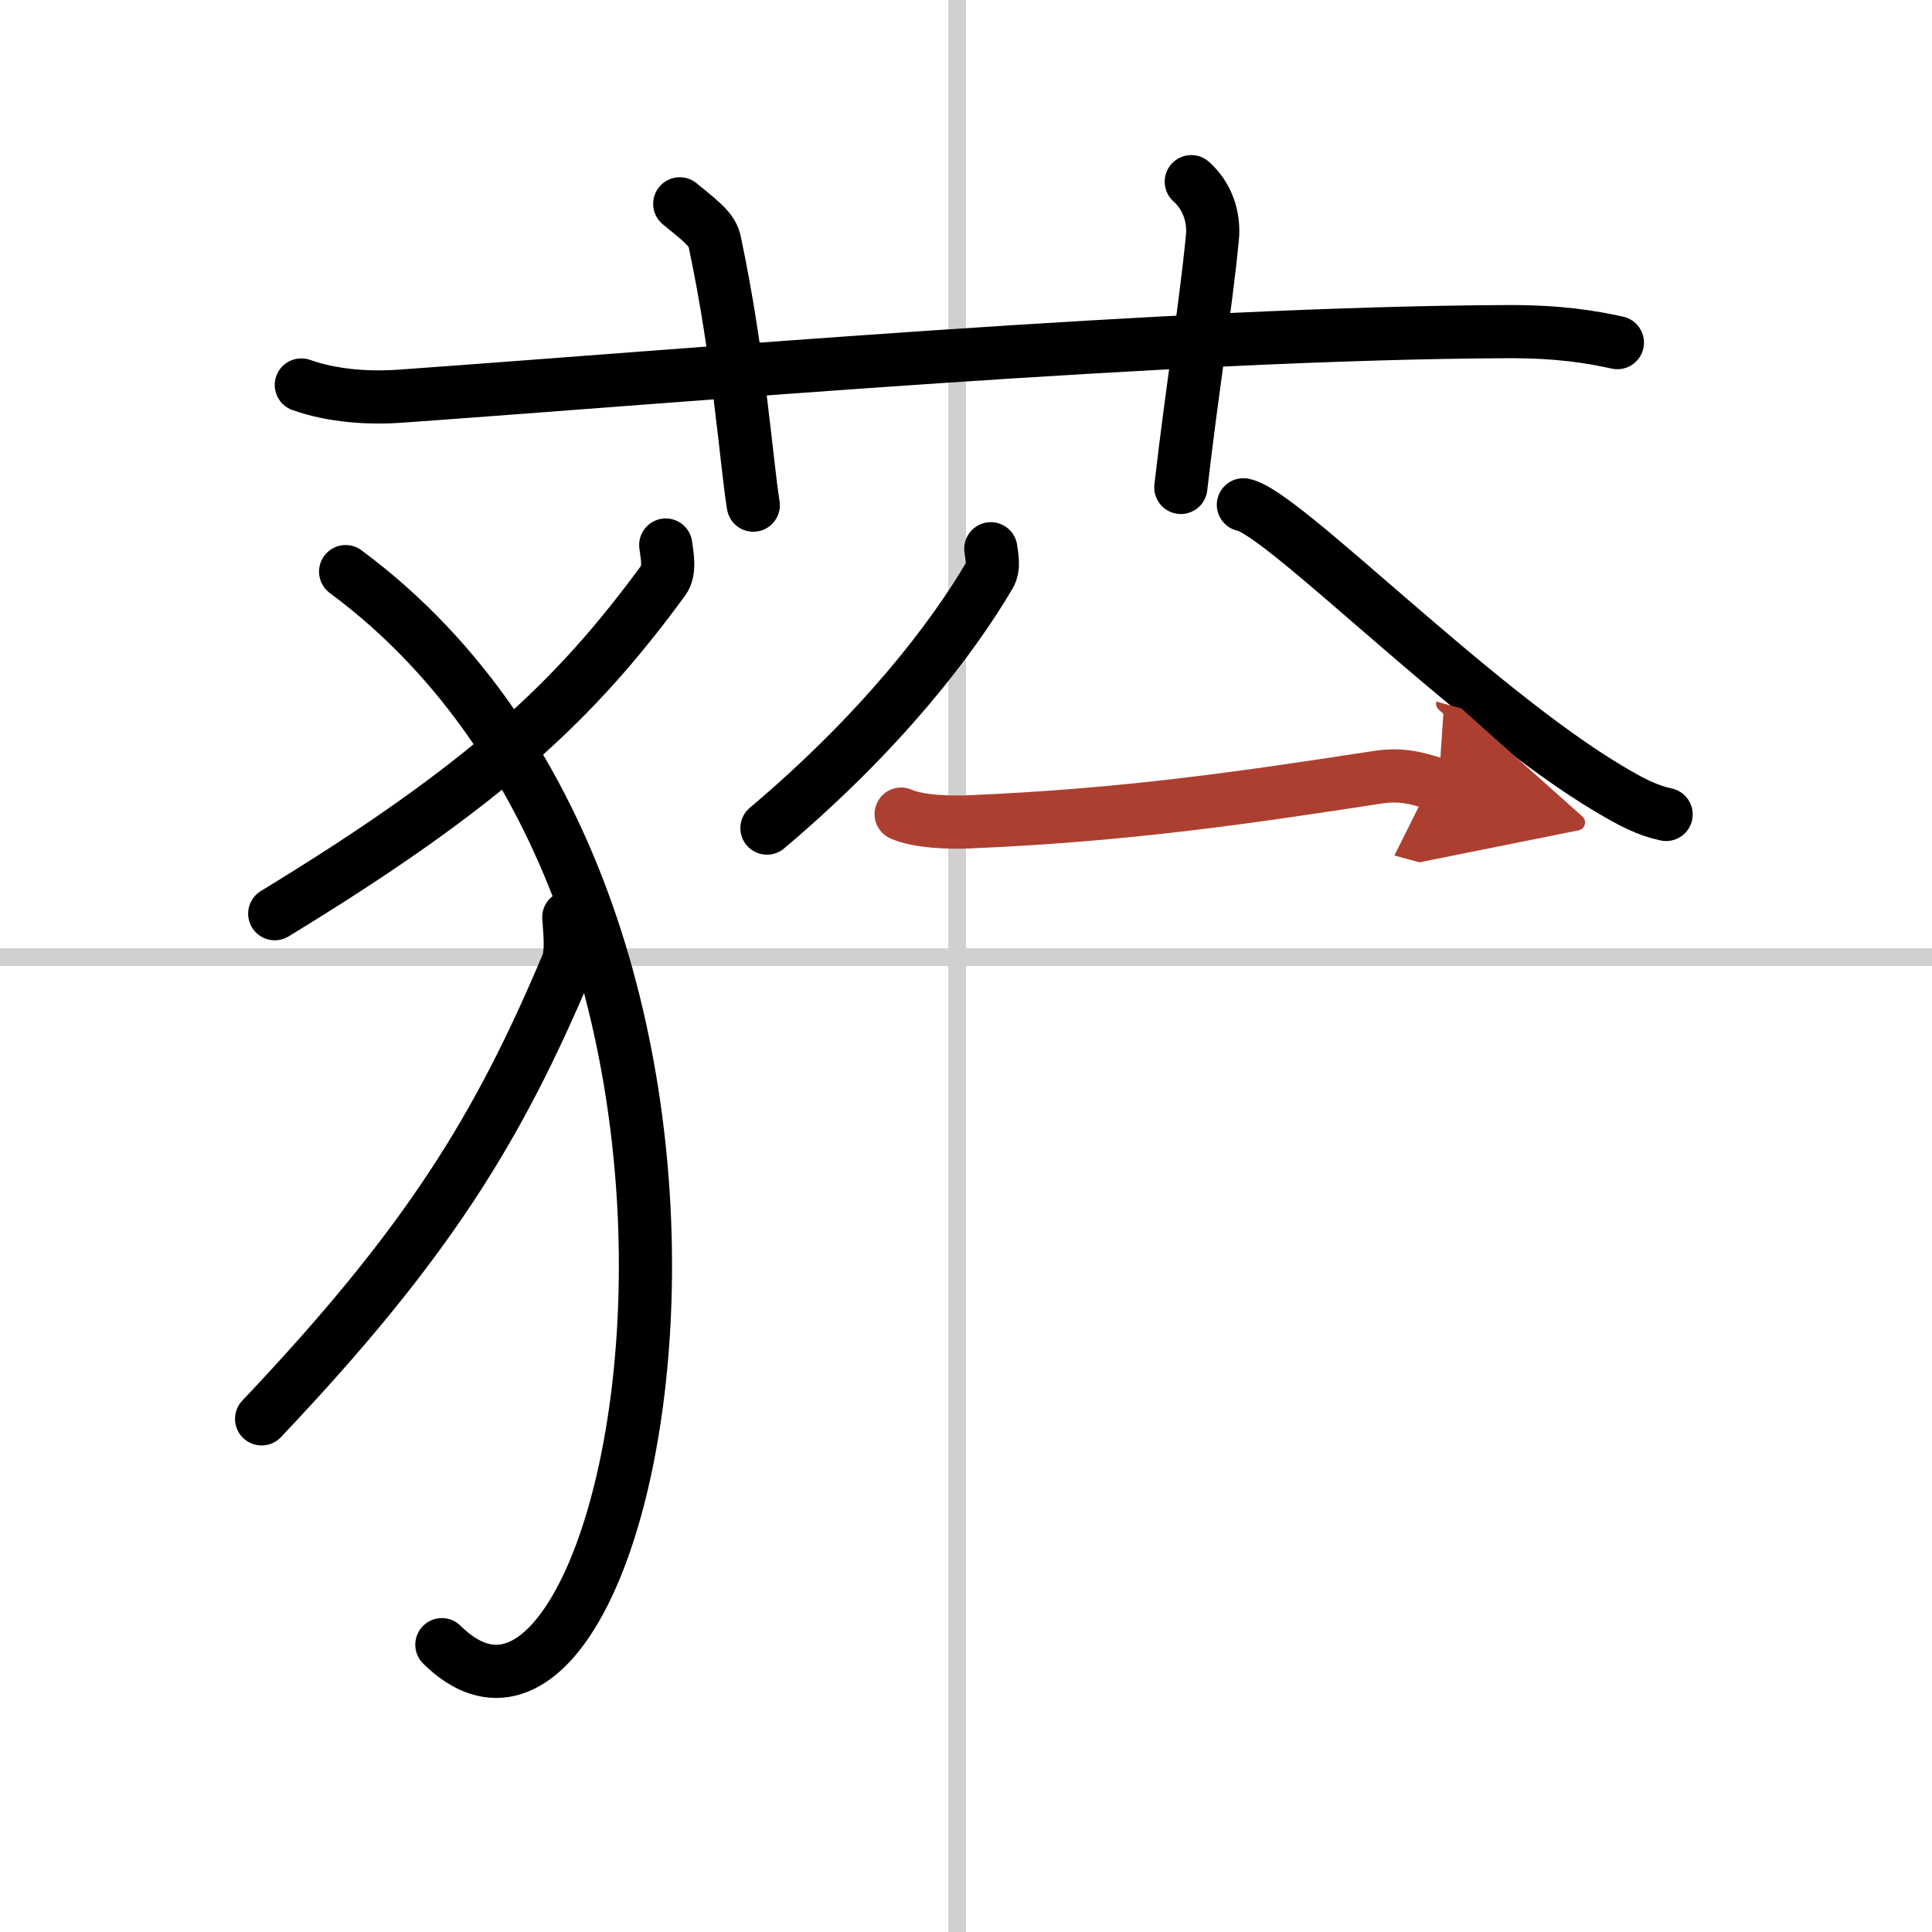
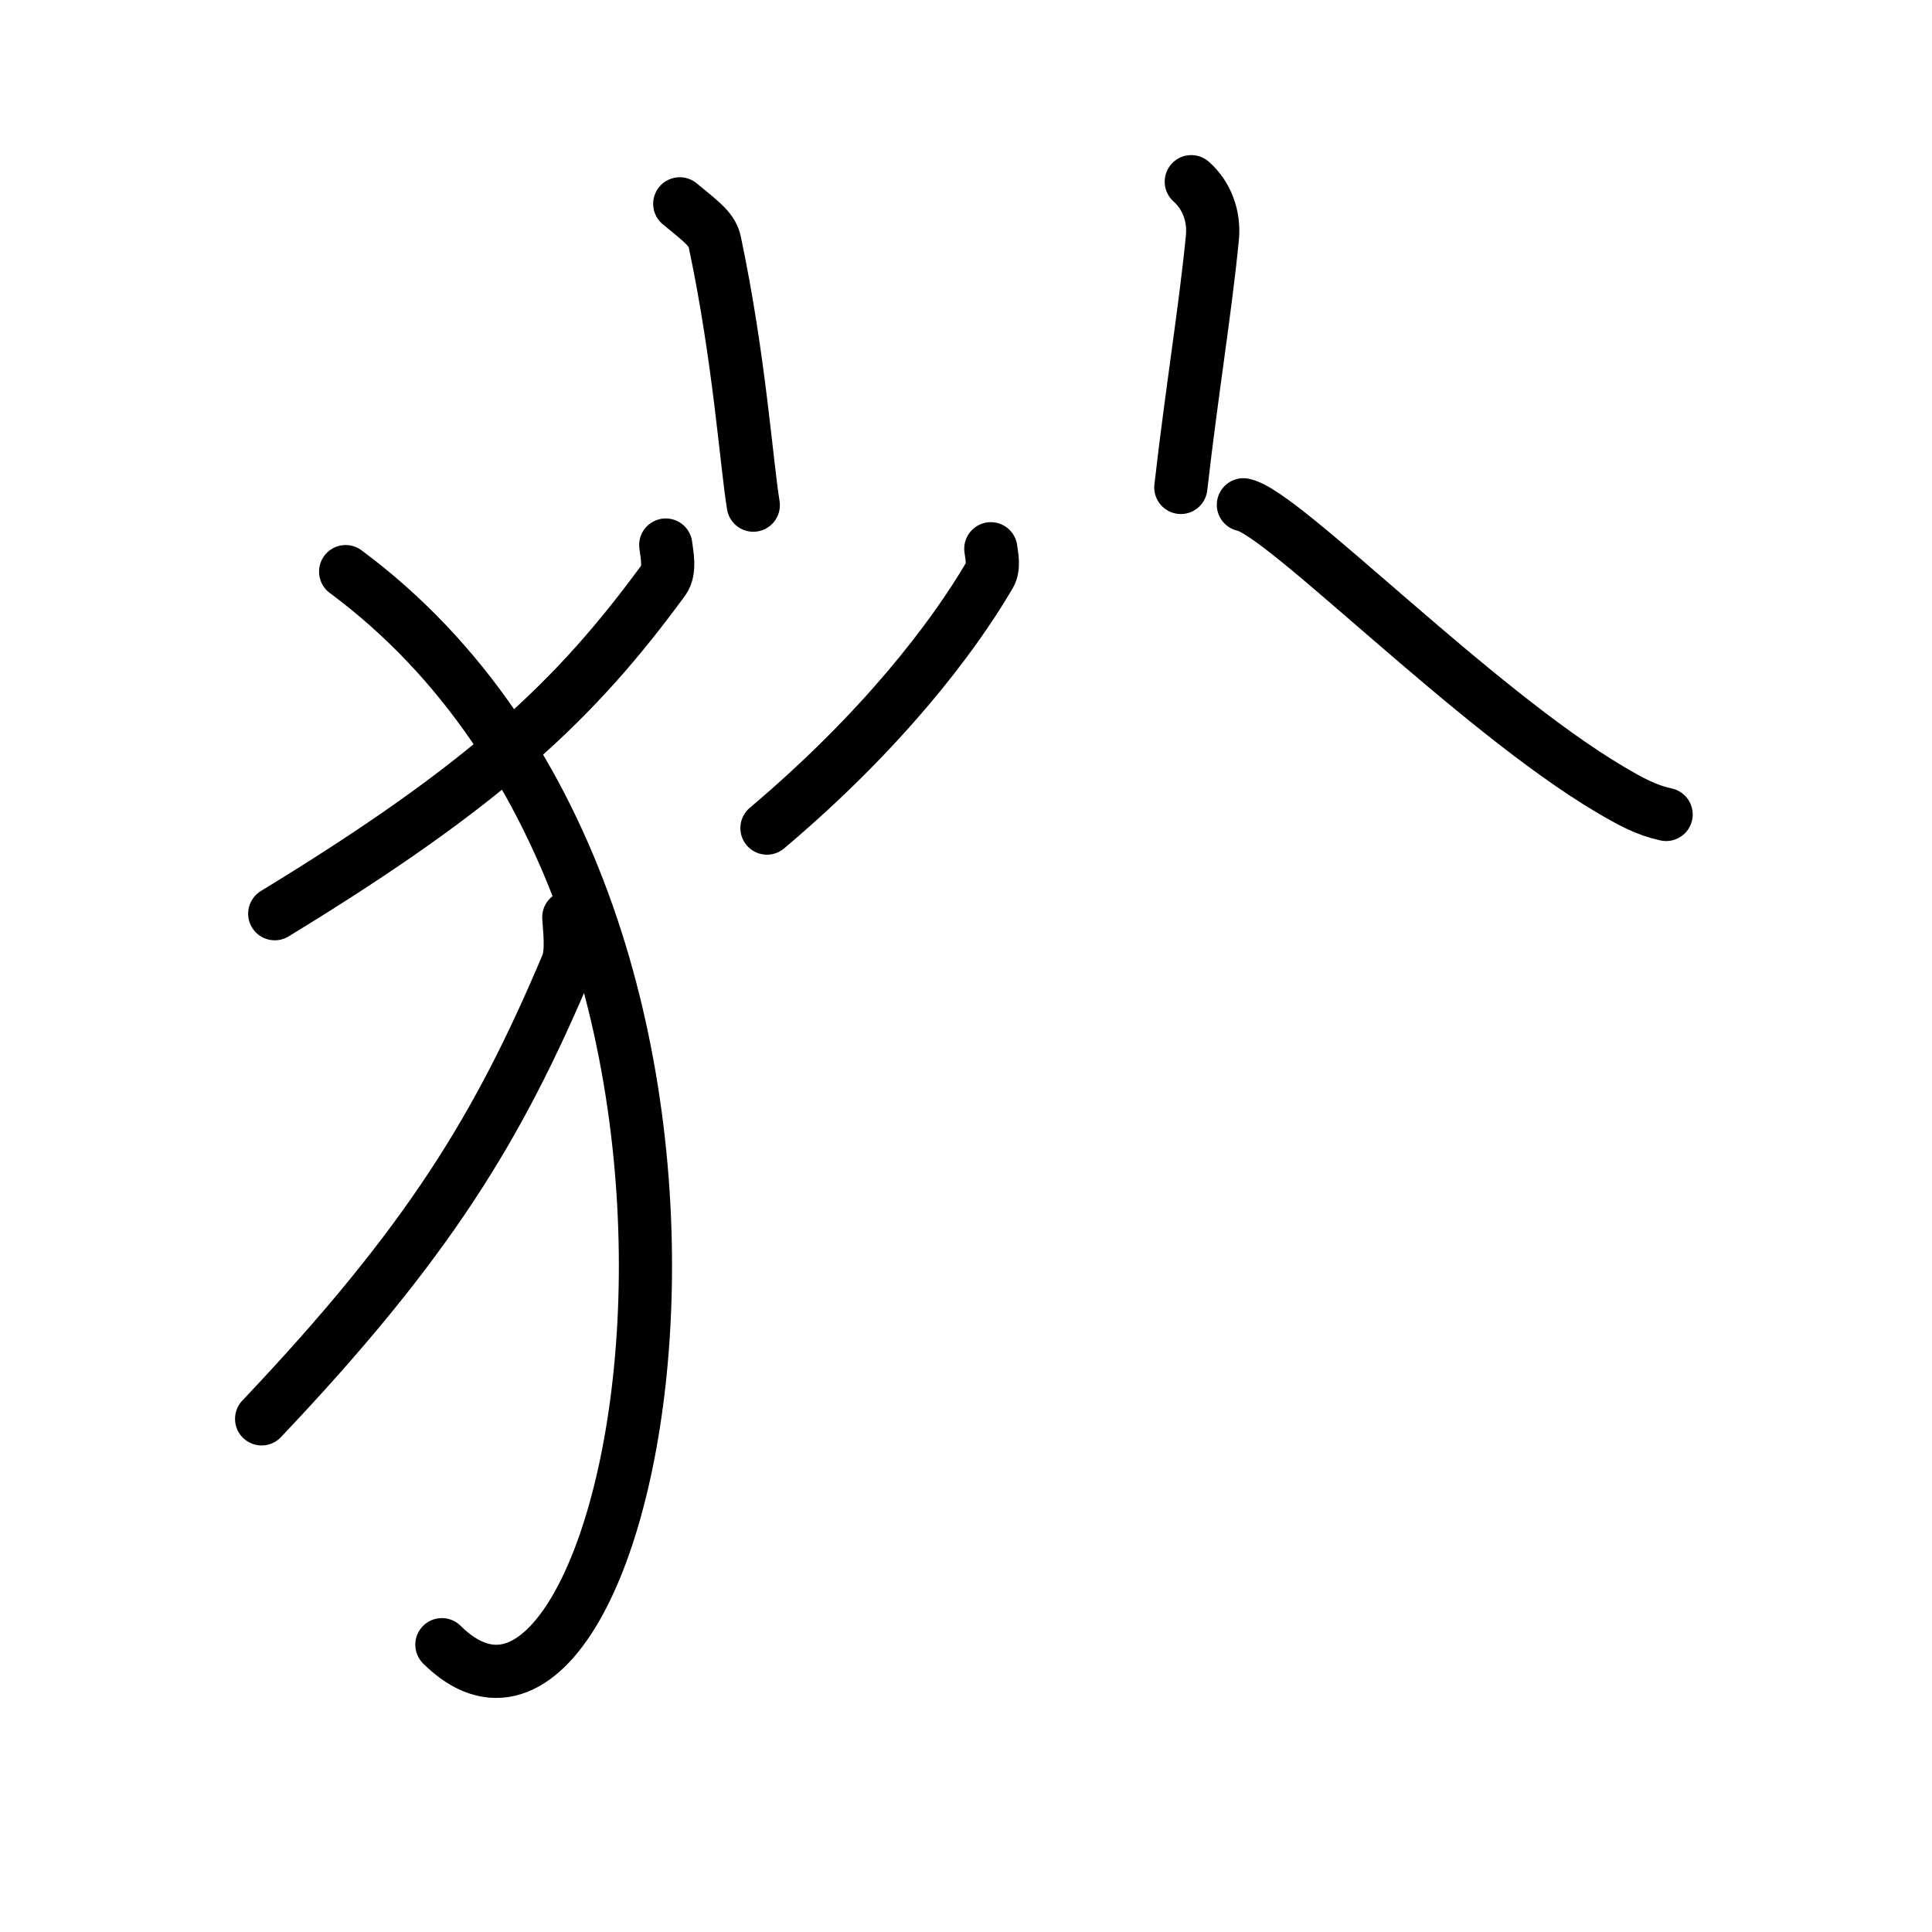
<svg xmlns="http://www.w3.org/2000/svg" width="400" height="400" viewBox="0 0 109 109">
  <defs>
    <marker id="a" markerWidth="4" orient="auto" refX="1" refY="5" viewBox="0 0 10 10">
-       <polyline points="0 0 10 5 0 10 1 5" fill="#ad3f31" stroke="#ad3f31" />
-     </marker>
+       </marker>
  </defs>
  <g fill="none" stroke="#000" stroke-linecap="round" stroke-linejoin="round" stroke-width="3">
    <rect width="100%" height="100%" fill="#fff" stroke="#fff" />
-     <line x1="54" x2="54" y2="109" stroke="#d0d0d0" stroke-width="1" />
-     <line x2="109" y1="54" y2="54" stroke="#d0d0d0" stroke-width="1" />
-     <path d="m17 21.72c1.77 0.63 3.83 0.76 5.61 0.63 16.29-1.16 43.66-3.56 62.44-3.64 2.95-0.01 4.73 0.3 6.2 0.62" />
    <path d="m38.35 11.5c1.39 1.13 1.83 1.48 1.98 2.17 1.38 6.52 1.78 12.45 2.17 14.83" />
    <path d="M67.21,10.25c0.89,0.79,1.31,1.97,1.19,3.17C68,17.5,67.25,22,66.62,27.5" />
    <path d="m37.56 30.75c0.06 0.49 0.27 1.44-0.12 1.97-4.94 6.75-9.95 11.52-21.94 18.83" />
    <path d="m19.5 32.25c26.67 19.76 16.48 71.49 5.43 60.54" />
    <path d="m32.09 51.75c0.04 0.67 0.21 1.95-0.09 2.68-3.88 9.19-7.82 15.68-17.24 25.62" />
    <path d="m55.9 30.96c0.04 0.37 0.21 1.02-0.07 1.49-2.08 3.55-6.08 8.8-12.56 14.27" />
    <path d="m70.15 28.48c2.21 0.41 12.99 11.5 20.67 16.05 1.2 0.71 2.07 1.18 3.18 1.42" />
-     <path d="M50.84,45.93c0.98,0.44,2.77,0.48,3.76,0.44C63.5,46,70.25,45,77.73,43.85c1.61-0.25,2.62,0.21,3.43,0.43" marker-end="url(#a)" stroke="#ad3f31" />
  </g>
</svg>